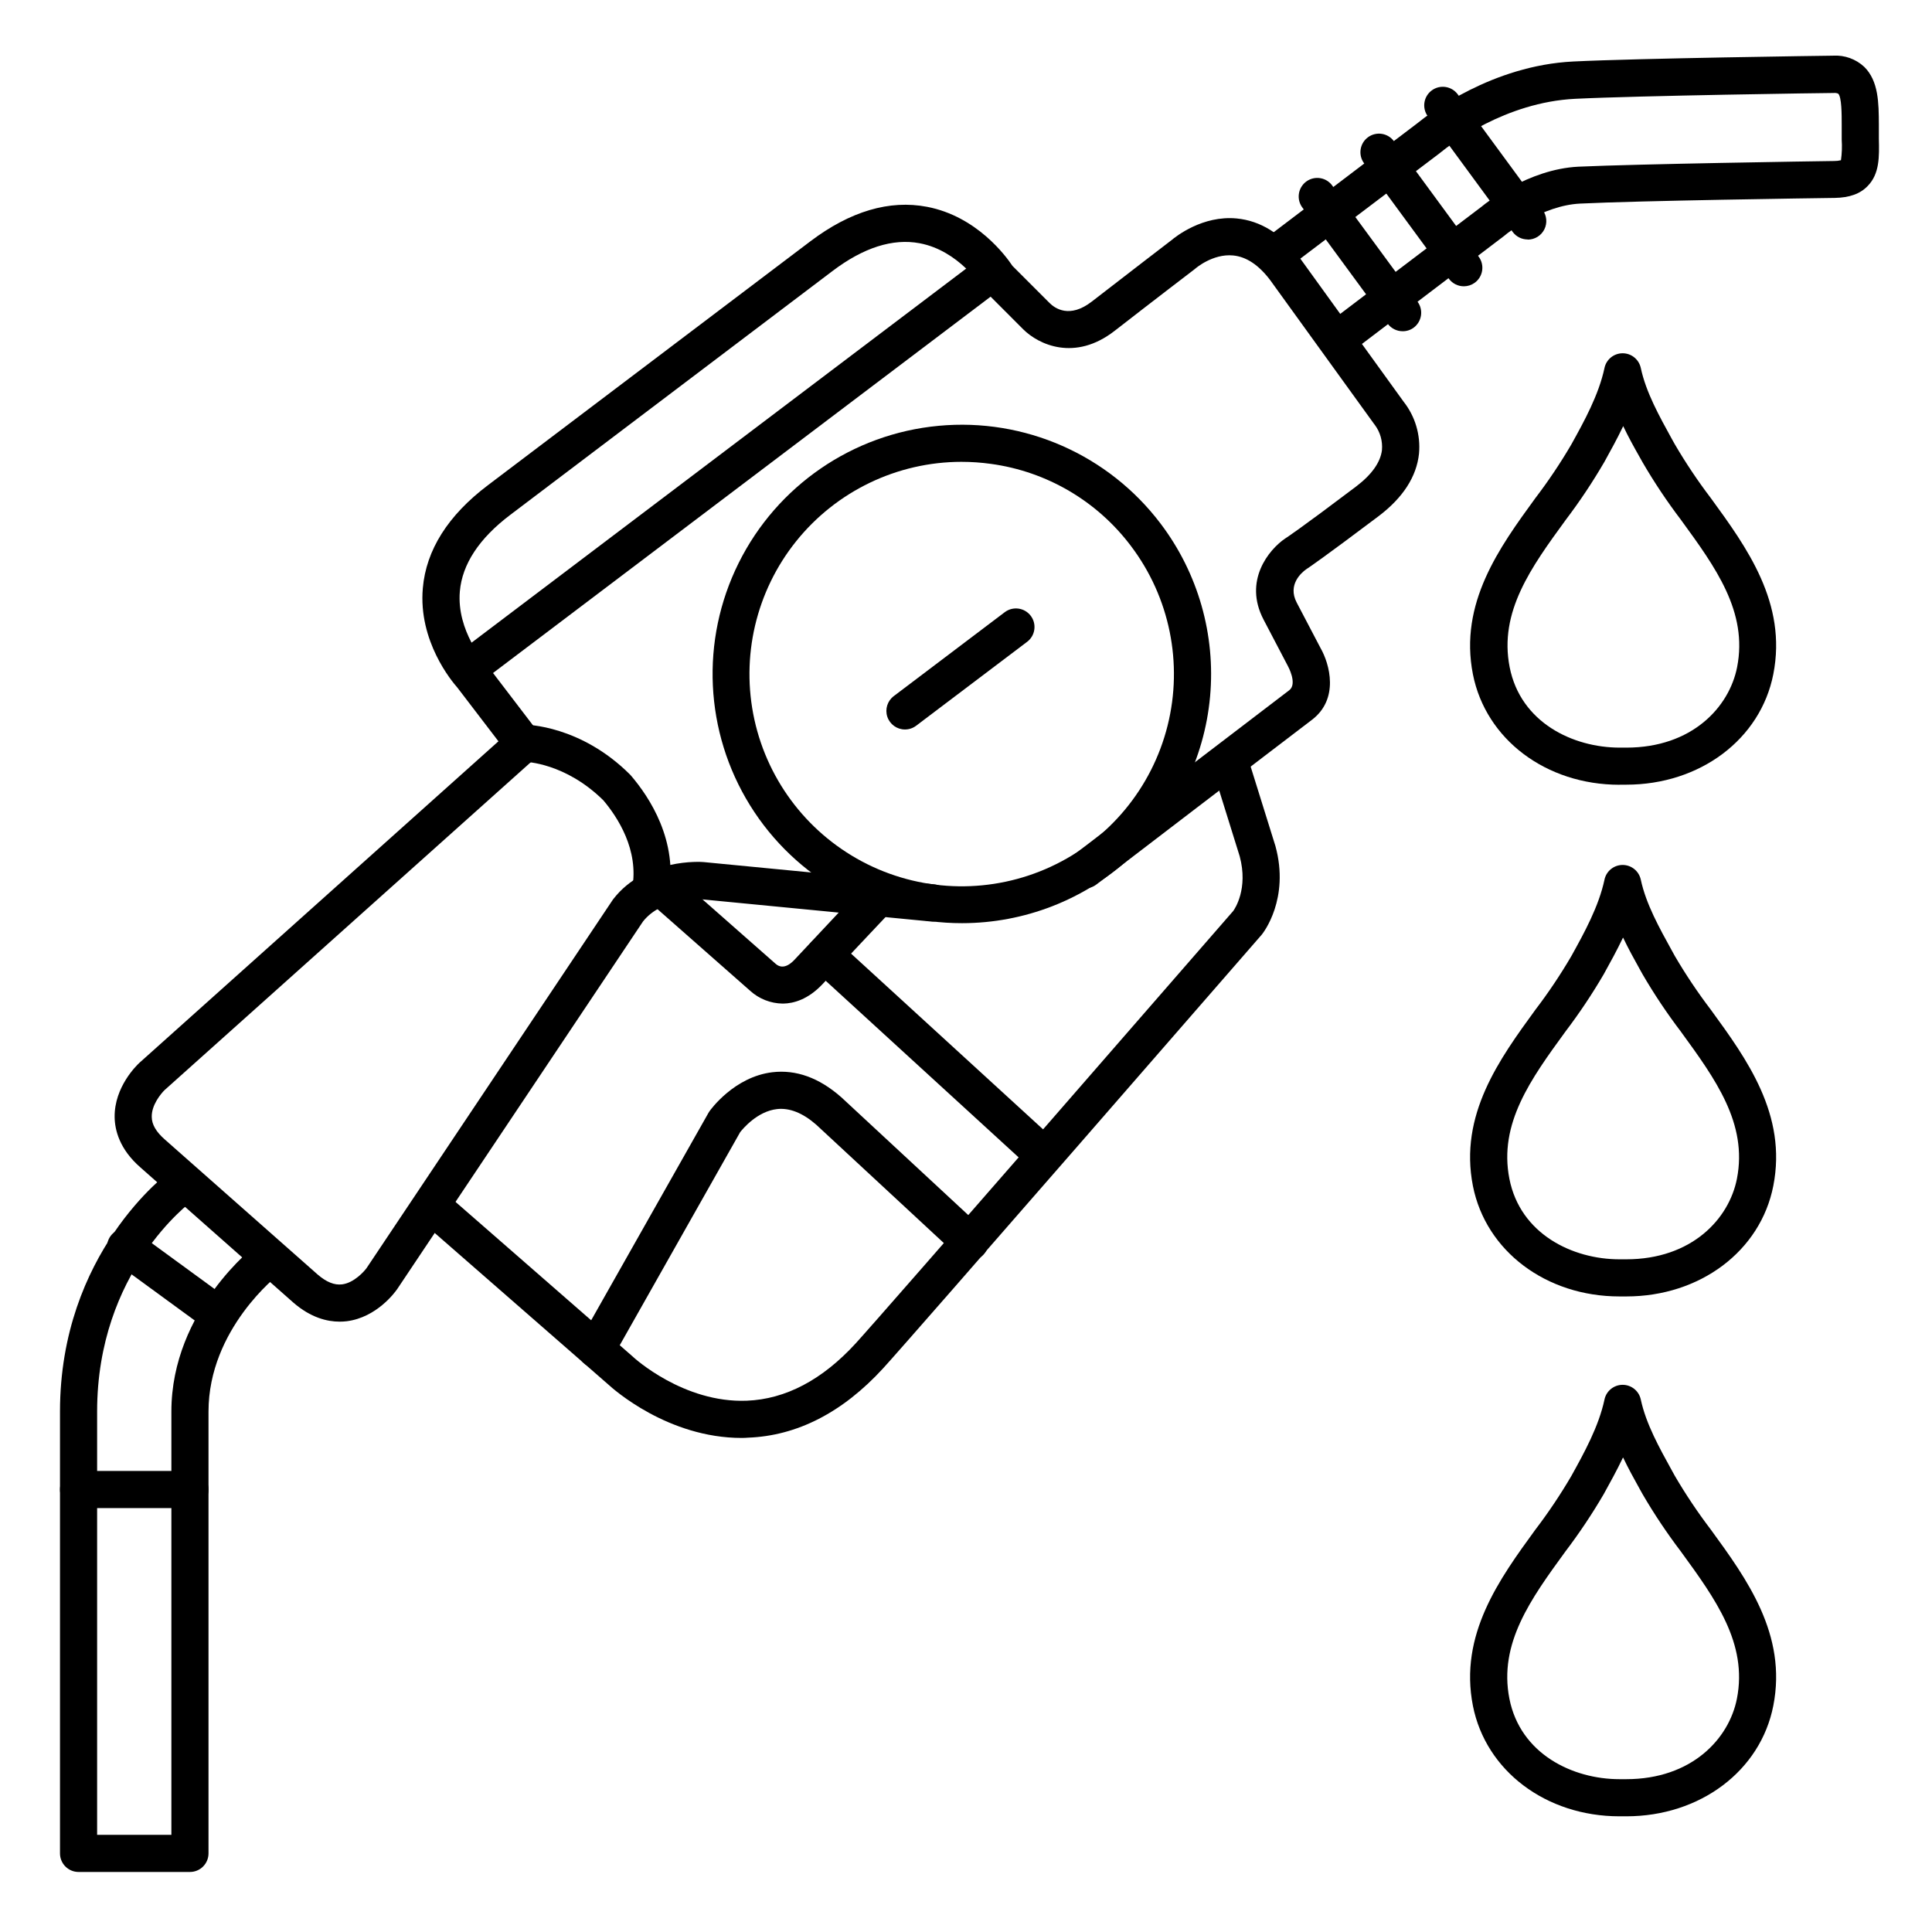
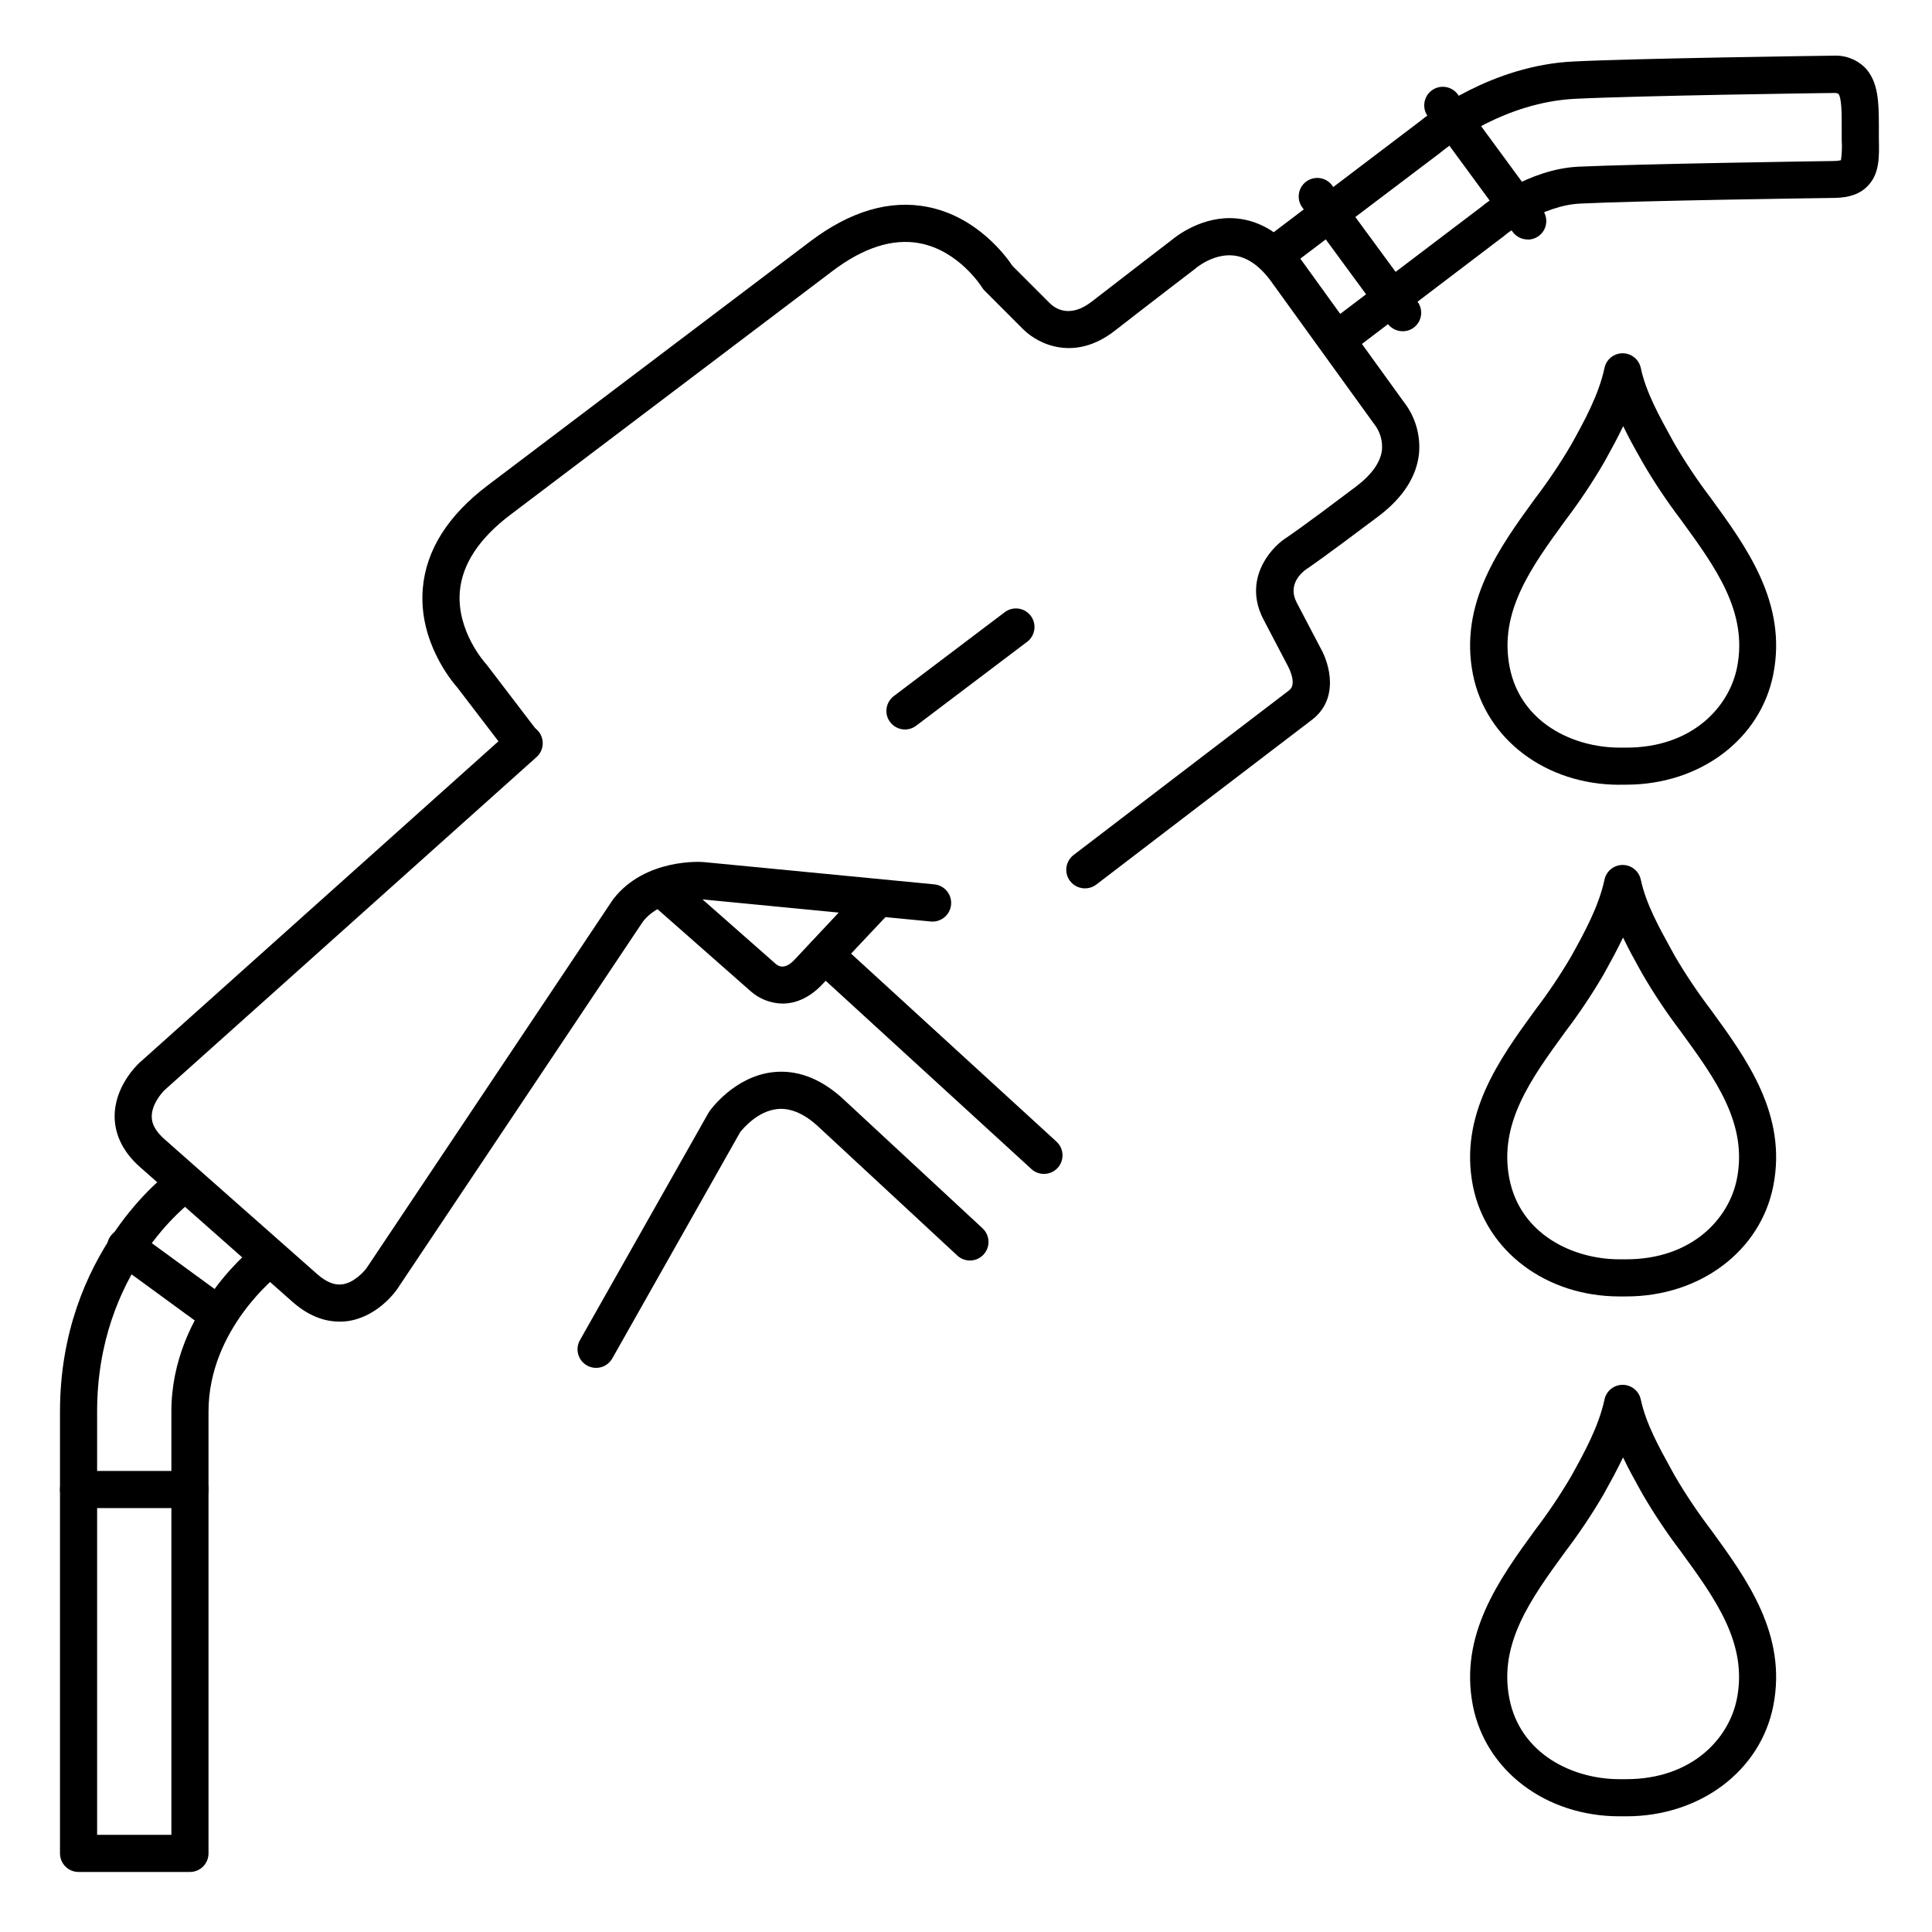
<svg xmlns="http://www.w3.org/2000/svg" fill="#000000" width="800px" height="800px" version="1.1" viewBox="144 144 512 512">
  <g>
    <path d="m573.18 351.97c-19.473 0-35.426-12.035-38.84-29.266-3.711-18.875 7.047-33.645 16.531-46.68 3.469-4.547 6.656-9.301 9.547-14.238 3.406-6.141 7.254-13.105 8.789-20.27h-0.004c0.484-2.269 2.492-3.894 4.812-3.894 2.32 0 4.328 1.625 4.812 3.894 1.387 6.496 4.922 12.793 8.254 18.863l0.789 1.406c2.891 4.938 6.078 9.695 9.543 14.25 9.484 13.02 20.242 27.77 16.531 46.641-3.394 17.238-19.426 29.273-38.977 29.273h-1.75zm0.984-95.043c-1.613 3.394-3.394 6.602-5.066 9.625l-0.004-0.004c-3.086 5.293-6.488 10.391-10.191 15.273-9.113 12.508-17.711 24.324-14.828 38.984 2.883 14.66 16.727 21.312 29.156 21.324h1.77c17.387 0 27.266-10.715 29.352-21.332 2.883-14.652-5.719-26.461-14.82-38.945l0.004-0.004c-3.715-4.879-7.121-9.98-10.207-15.281l-0.777-1.387c-1.496-2.625-3.019-5.383-4.387-8.254z" />
    <path d="m573.18 487.57c-19.473 0-35.426-12.043-38.84-29.273-3.711-18.863 7.047-33.645 16.531-46.672 3.469-4.547 6.656-9.301 9.547-14.238 3.406-6.148 7.254-13.105 8.789-20.27h-0.004c0.484-2.269 2.492-3.894 4.812-3.894 2.32 0 4.328 1.625 4.812 3.894 1.387 6.484 4.922 12.793 8.266 18.863l0.777 1.406c2.891 4.934 6.078 9.688 9.543 14.238 9.484 13.02 20.242 27.777 16.531 46.641-3.375 17.262-19.402 29.305-38.957 29.305zm0.914-95.055c-1.613 3.394-3.394 6.602-5.066 9.633-3.086 5.289-6.492 10.387-10.195 15.262-9.113 12.516-17.711 24.336-14.828 38.984 2.883 14.656 16.746 21.336 29.176 21.336h1.77c17.387 0 27.266-10.715 29.352-21.344 2.883-14.641-5.719-26.449-14.82-38.945h0.004c-3.711-4.879-7.121-9.977-10.203-15.273l-0.777-1.398c-1.449-2.606-2.973-5.352-4.34-8.234z" />
    <path d="m573.18 625.34c-19.473 0-35.426-12.043-38.84-29.273-3.711-18.863 7.047-33.645 16.531-46.672 3.469-4.547 6.656-9.305 9.547-14.238 3.406-6.148 7.254-13.105 8.789-20.27h-0.004c0.484-2.273 2.492-3.894 4.812-3.894 2.32 0 4.328 1.621 4.812 3.894 1.387 6.484 4.922 12.793 8.266 18.863l0.777 1.406c2.891 4.934 6.078 9.688 9.543 14.238 9.484 13.02 20.242 27.777 16.531 46.641-3.375 17.258-19.402 29.305-38.957 29.305zm0.914-95.055c-1.613 3.394-3.394 6.602-5.066 9.633-3.086 5.289-6.492 10.387-10.195 15.262-9.113 12.516-17.711 24.336-14.828 38.984 2.883 14.652 16.746 21.336 29.176 21.336h1.77c17.387 0 27.266-10.715 29.352-21.344 2.883-14.641-5.719-26.449-14.82-38.945h0.004c-3.711-4.879-7.121-9.977-10.203-15.273l-0.777-1.398c-1.449-2.606-2.973-5.352-4.34-8.234z" />
    <path d="m431.49 379.42c-2.121 0-4-1.355-4.668-3.363-0.672-2.008 0.02-4.223 1.715-5.492 0.512-0.395 51.324-39.25 57.121-43.641 2.223-1.684-0.285-6.297-0.316-6.336-0.039-0.066-0.074-0.137-0.105-0.207l-6.375-12.172c-5.391-10.293 1.387-18.559 5.719-21.5l0.156-0.098c0.117-0.078 3.531-2.262 18.609-13.656 4.172-3.16 6.484-6.414 6.887-9.672l-0.004-0.004c0.215-2.387-0.461-4.769-1.898-6.691l-0.234-0.305-27.496-38.062c-3.031-4.004-6.328-6.199-9.84-6.523-5.402-0.512-9.957 3.453-9.996 3.492l-0.316 0.254c-0.109 0.078-10.707 8.176-21.066 16.234-10.566 8.215-20.191 3.609-24.215-0.402l-10.223-10.234-0.004 0.004c-0.277-0.277-0.52-0.59-0.727-0.926-0.051-0.09-6.09-9.711-16.512-11.66-7.094-1.328-14.859 1.141-23.066 7.352l-85.41 64.629c-8.246 6.238-12.734 13.059-13.363 20.281-0.906 10.469 6.652 18.895 6.731 18.98 0.078 0.09 0.215 0.234 0.316 0.363l12.949 16.957c1.629 2.172 1.188 5.258-0.984 6.887-2.176 1.629-5.258 1.191-6.891-0.984l-12.793-16.727c-1.477-1.664-10.363-12.309-9.141-26.32 0.875-10.117 6.672-19.297 17.23-27.277l85.461-64.641c10.559-7.981 20.969-11.059 30.938-9.152 13.176 2.527 20.91 13.059 22.633 15.656l9.84 9.84c1.406 1.406 5.312 4.184 11.207-0.402 9.84-7.625 19.828-15.281 21.02-16.195 1.277-1.082 8.336-6.66 17.328-5.816 6.336 0.602 11.977 4.102 16.727 10.43l0.07 0.09 27.453 38.02c3.078 3.898 4.543 8.828 4.094 13.777-0.641 6.109-4.25 11.699-10.734 16.602-14.367 10.824-18.422 13.578-19.207 14.09-1.219 0.867-4.922 4.055-2.488 8.758l6.328 12.074c2.43 4.242 5.008 13.52-2.312 19.059-5.777 4.367-56.57 43.207-57.07 43.602h-0.004c-0.879 0.68-1.961 1.043-3.07 1.031z" />
-     <path d="m398.96 388.65c-22.875 0.023-44.133-11.789-56.191-31.227-12.059-19.434-13.203-43.727-3.023-64.211 10.18-20.484 30.23-34.242 53.004-36.367 22.777-2.129 45.027 7.68 58.824 25.926 9.938 13.125 14.609 29.492 13.105 45.883-1.504 16.395-9.074 31.637-21.234 42.734-12.156 11.098-28.023 17.254-44.484 17.262zm-0.188-122.26c-17.027 0.027-33.125 7.766-43.781 21.047s-14.723 30.676-11.059 47.305c3.664 16.625 14.664 30.699 29.914 38.273 15.254 7.57 33.113 7.828 48.574 0.695 15.461-7.133 26.859-20.887 31-37.402 4.137-16.52 0.57-34.02-9.699-47.602-8.965-11.922-22.328-19.762-37.109-21.773-2.598-0.363-5.219-0.543-7.84-0.543z" />
    <path d="m233.99 494.25c-3.285 0-7.644-1.043-12.27-5.066l-40.512-35.809c-5.551-4.832-6.781-9.918-6.828-13.324-0.109-8.031 5.902-13.777 6.555-14.387l98.688-88.375-0.004 0.004c2.027-1.816 5.141-1.645 6.957 0.383 1.812 2.027 1.641 5.141-0.387 6.957l-98.598 88.273c-0.984 0.984-3.434 3.938-3.375 7.055 0 2.047 1.18 4.016 3.473 6.023l40.512 35.797c2.281 1.969 4.41 2.844 6.453 2.59 3.188-0.395 5.902-3.492 6.484-4.301l65.219-97.562 0.207-0.285c8.422-10.824 23.32-9.84 23.941-9.762l61.105 5.902h0.004c2.719 0.273 4.703 2.695 4.43 5.414-0.273 2.715-2.695 4.699-5.414 4.426l-60.93-5.902c-0.668 0-10.293-0.402-15.301 5.902l-65.129 97.406c-0.57 0.828-5.422 7.527-13.391 8.531h-0.004c-0.625 0.074-1.258 0.109-1.887 0.109z" />
-     <path d="m340.57 525.07c-19.562 0-34.047-12.941-35.375-14.168l-49.75-43.434h-0.004c-1.93-1.812-2.078-4.828-0.336-6.82 1.738-1.996 4.746-2.258 6.801-0.59l49.82 43.484 0.137 0.129c0.117 0.109 13.266 12.191 30.051 11.531 10.281-0.402 19.996-5.519 28.871-15.211 7.359-8.031 96.629-110.66 100.04-114.58 0.363-0.5 4.035-5.844 1.711-14.477l-7.359-23.617c-0.391-1.246-0.27-2.594 0.332-3.75 0.605-1.156 1.641-2.027 2.887-2.418 2.594-0.816 5.356 0.625 6.168 3.215l7.391 23.695c0.023 0.051 0.039 0.105 0.051 0.16 3.828 13.992-3.246 22.984-3.543 23.359l-0.117 0.148c-3.789 4.348-92.742 106.64-100.29 114.87-10.754 11.73-22.82 17.918-35.855 18.402-0.543 0.059-1.094 0.066-1.625 0.066z" />
    <path d="m351.39 409.96c-3.18-0.047-6.231-1.25-8.582-3.383l-26.746-23.559c-1.898-1.824-2.023-4.82-0.285-6.797 1.742-1.977 4.731-2.234 6.781-0.582l26.805 23.617c0.062 0.047 0.121 0.098 0.176 0.156 2.234 1.969 4.516-0.523 5.266-1.34 6.574-7.066 17.891-19.039 18.008-19.168h-0.004c1.871-1.973 4.984-2.055 6.957-0.188 1.973 1.871 2.059 4.984 0.188 6.957-0.109 0.117-11.406 12.062-17.938 19.098-3.938 4.191-7.793 5.137-10.383 5.188z" />
    <path d="m498.59 238.72c-2.117 0-3.996-1.352-4.668-3.363-0.668-2.008 0.023-4.219 1.715-5.492l41.062-31.145 0.305-0.246c0.531-0.434 11.898-9.645 25.289-10.301 15.812-0.719 62.484-1.438 67.758-1.504 0.613 0.008 1.227-0.062 1.82-0.207 0.254-1.801 0.32-3.621 0.199-5.434v-1.969-1.969c0-2.766 0-7.391-0.934-8.277v0.004c-0.379-0.16-0.793-0.223-1.203-0.176-2.098 0-51.57 0.707-68.496 1.543-18.539 0.914-33.004 12.043-35.719 14.258l-0.137 0.117-40.887 30.938c-2.172 1.633-5.258 1.191-6.887-0.98-1.633-2.176-1.191-5.258 0.984-6.891l40.746-30.906c3.316-2.707 19.938-15.371 41.387-16.422 17.102-0.848 66.746-1.523 68.879-1.543v-0.004c3.031-0.18 6.004 0.887 8.227 2.953 3.828 3.758 3.856 9.605 3.887 15.254v1.898 1.891c0.109 4.781 0.215 9.289-2.953 12.535-1.969 2.078-4.852 3.109-8.727 3.168-5.312 0.07-51.816 0.727-67.504 1.504-10.066 0.492-19.395 7.969-19.492 8.051-0.098 0.078-0.363 0.305-0.629 0.512l-41.062 31.199c-0.848 0.652-1.891 1.008-2.961 1.004z" />
    <path d="m194.34 640.09h-29.523c-2.715 0-4.918-2.203-4.918-4.918v-117.1c0-42.027 28.367-63.125 29.578-63.961 1.027-0.961 2.418-1.438 3.816-1.309 1.402 0.129 2.68 0.852 3.516 1.984 0.832 1.133 1.141 2.57 0.844 3.945-0.293 1.375-1.164 2.559-2.391 3.254-1.043 0.797-25.523 19.008-25.523 56.086v112.18h19.68v-112.18c0-26.973 22.406-44.113 22.633-44.281 2.172-1.629 5.258-1.188 6.887 0.984 1.633 2.176 1.191 5.258-0.984 6.891-0.297 0.227-18.695 14.516-18.695 36.406v117.1c0 1.305-0.52 2.555-1.441 3.477-0.922 0.926-2.172 1.441-3.477 1.441z" />
    <path d="m420.66 455.1c-1.23 0.004-2.418-0.457-3.328-1.289l-58.055-53.137c-0.965-0.879-1.535-2.109-1.594-3.414-0.059-1.305 0.406-2.578 1.289-3.543 1.836-2.004 4.949-2.141 6.957-0.305l58.055 53.137c1.5 1.371 2 3.523 1.266 5.414-0.738 1.895-2.559 3.141-4.59 3.137z" />
    <path d="m301.97 506.5c-1.754 0.004-3.375-0.93-4.254-2.441-0.883-1.516-0.895-3.383-0.027-4.906l34.066-60.242c0.078-0.145 0.164-0.285 0.266-0.414 0.254-0.375 6.543-9.133 16.668-10.344 6.25-0.738 12.34 1.445 18.137 6.523l0.109 0.09 37.391 34.695v0.004c0.984 0.879 1.57 2.117 1.633 3.438 0.062 1.316-0.41 2.606-1.309 3.574-0.898 0.965-2.144 1.531-3.465 1.57-1.32 0.039-2.598-0.457-3.551-1.371l-37.344-34.637c-3.562-3.109-7.066-4.496-10.383-4.121-5.195 0.59-9.031 5.195-9.75 6.109l-33.898 59.977v-0.004c-0.875 1.547-2.512 2.504-4.289 2.5z" />
    <path d="m202.03 497.46c-1.066 0-2.102-0.348-2.953-0.984l-24.602-17.969h0.004c-1.094-0.754-1.832-1.918-2.051-3.227-0.223-1.309 0.098-2.652 0.879-3.723s1.965-1.777 3.277-1.965c1.316-0.188 2.648 0.164 3.699 0.973l24.602 17.969h-0.004c1.695 1.27 2.387 3.484 1.719 5.492-0.672 2.008-2.551 3.363-4.668 3.363z" />
    <path d="m194.34 543.66h-29.523c-2.715 0-4.918-2.203-4.918-4.922 0-2.715 2.203-4.918 4.918-4.918h29.523c2.715 0 4.918 2.203 4.918 4.918 0 2.719-2.203 4.922-4.918 4.922z" />
    <path d="m548.84 207.46c-1.551 0-3.008-0.727-3.938-1.965l-22.512-30.664c-1.609-2.188-1.141-5.269 1.051-6.879 2.191-1.605 5.269-1.137 6.879 1.055l22.484 30.621c1.117 1.492 1.297 3.488 0.465 5.152-0.836 1.668-2.539 2.719-4.402 2.719z" />
-     <path d="m531.93 219.87c-1.547 0-3.008-0.73-3.938-1.969l-22.512-30.652c-1.609-2.188-1.137-5.269 1.051-6.879 2.191-1.605 5.269-1.137 6.879 1.055l22.484 30.633c0.773 1.055 1.09 2.379 0.887 3.672-0.207 1.293-0.918 2.449-1.977 3.215-0.84 0.602-1.844 0.926-2.875 0.926z" />
    <path d="m515.71 231.78c-1.547 0-3.008-0.727-3.938-1.965l-22.512-30.652c-0.848-1.047-1.227-2.394-1.051-3.731 0.172-1.332 0.887-2.535 1.973-3.332 1.086-0.793 2.449-1.109 3.773-0.871 1.324 0.234 2.492 1.004 3.234 2.129l22.484 30.613v-0.004c0.777 1.055 1.098 2.375 0.898 3.668-0.199 1.289-0.902 2.449-1.961 3.223-0.844 0.613-1.859 0.938-2.902 0.922z" />
-     <path d="m316.36 385.24c-0.297 0-0.594-0.027-0.887-0.078-2.66-0.5-4.422-3.055-3.938-5.719 1.859-10.242-3.938-18.961-7.625-23.332-10.074-9.957-20.594-10.23-21.008-10.23-2.719 0-4.922-2.203-4.922-4.922 0-2.715 2.203-4.918 4.922-4.918 0.609 0 14.977 0.148 28.082 13.246l0.254 0.285c4.84 5.648 12.566 17.27 9.957 31.625h0.004c-0.422 2.34-2.461 4.043-4.84 4.043z" />
-     <path d="m270.27 324.41c-2.117 0-3.996-1.355-4.664-3.363-0.672-2.008 0.02-4.223 1.715-5.492l135.47-102.45c2.172-1.633 5.254-1.191 6.887 0.984 1.629 2.172 1.188 5.258-0.984 6.887l-135.46 102.45c-0.855 0.645-1.895 0.992-2.965 0.992z" />
    <path d="m383.82 337.32c-2.117 0-3.996-1.355-4.668-3.363-0.668-2.008 0.023-4.223 1.719-5.492l29.41-22.238c2.176-1.629 5.258-1.188 6.887 0.984 1.633 2.172 1.191 5.258-0.984 6.887l-29.41 22.238c-0.852 0.641-1.887 0.984-2.953 0.984z" />
  </g>
</svg>